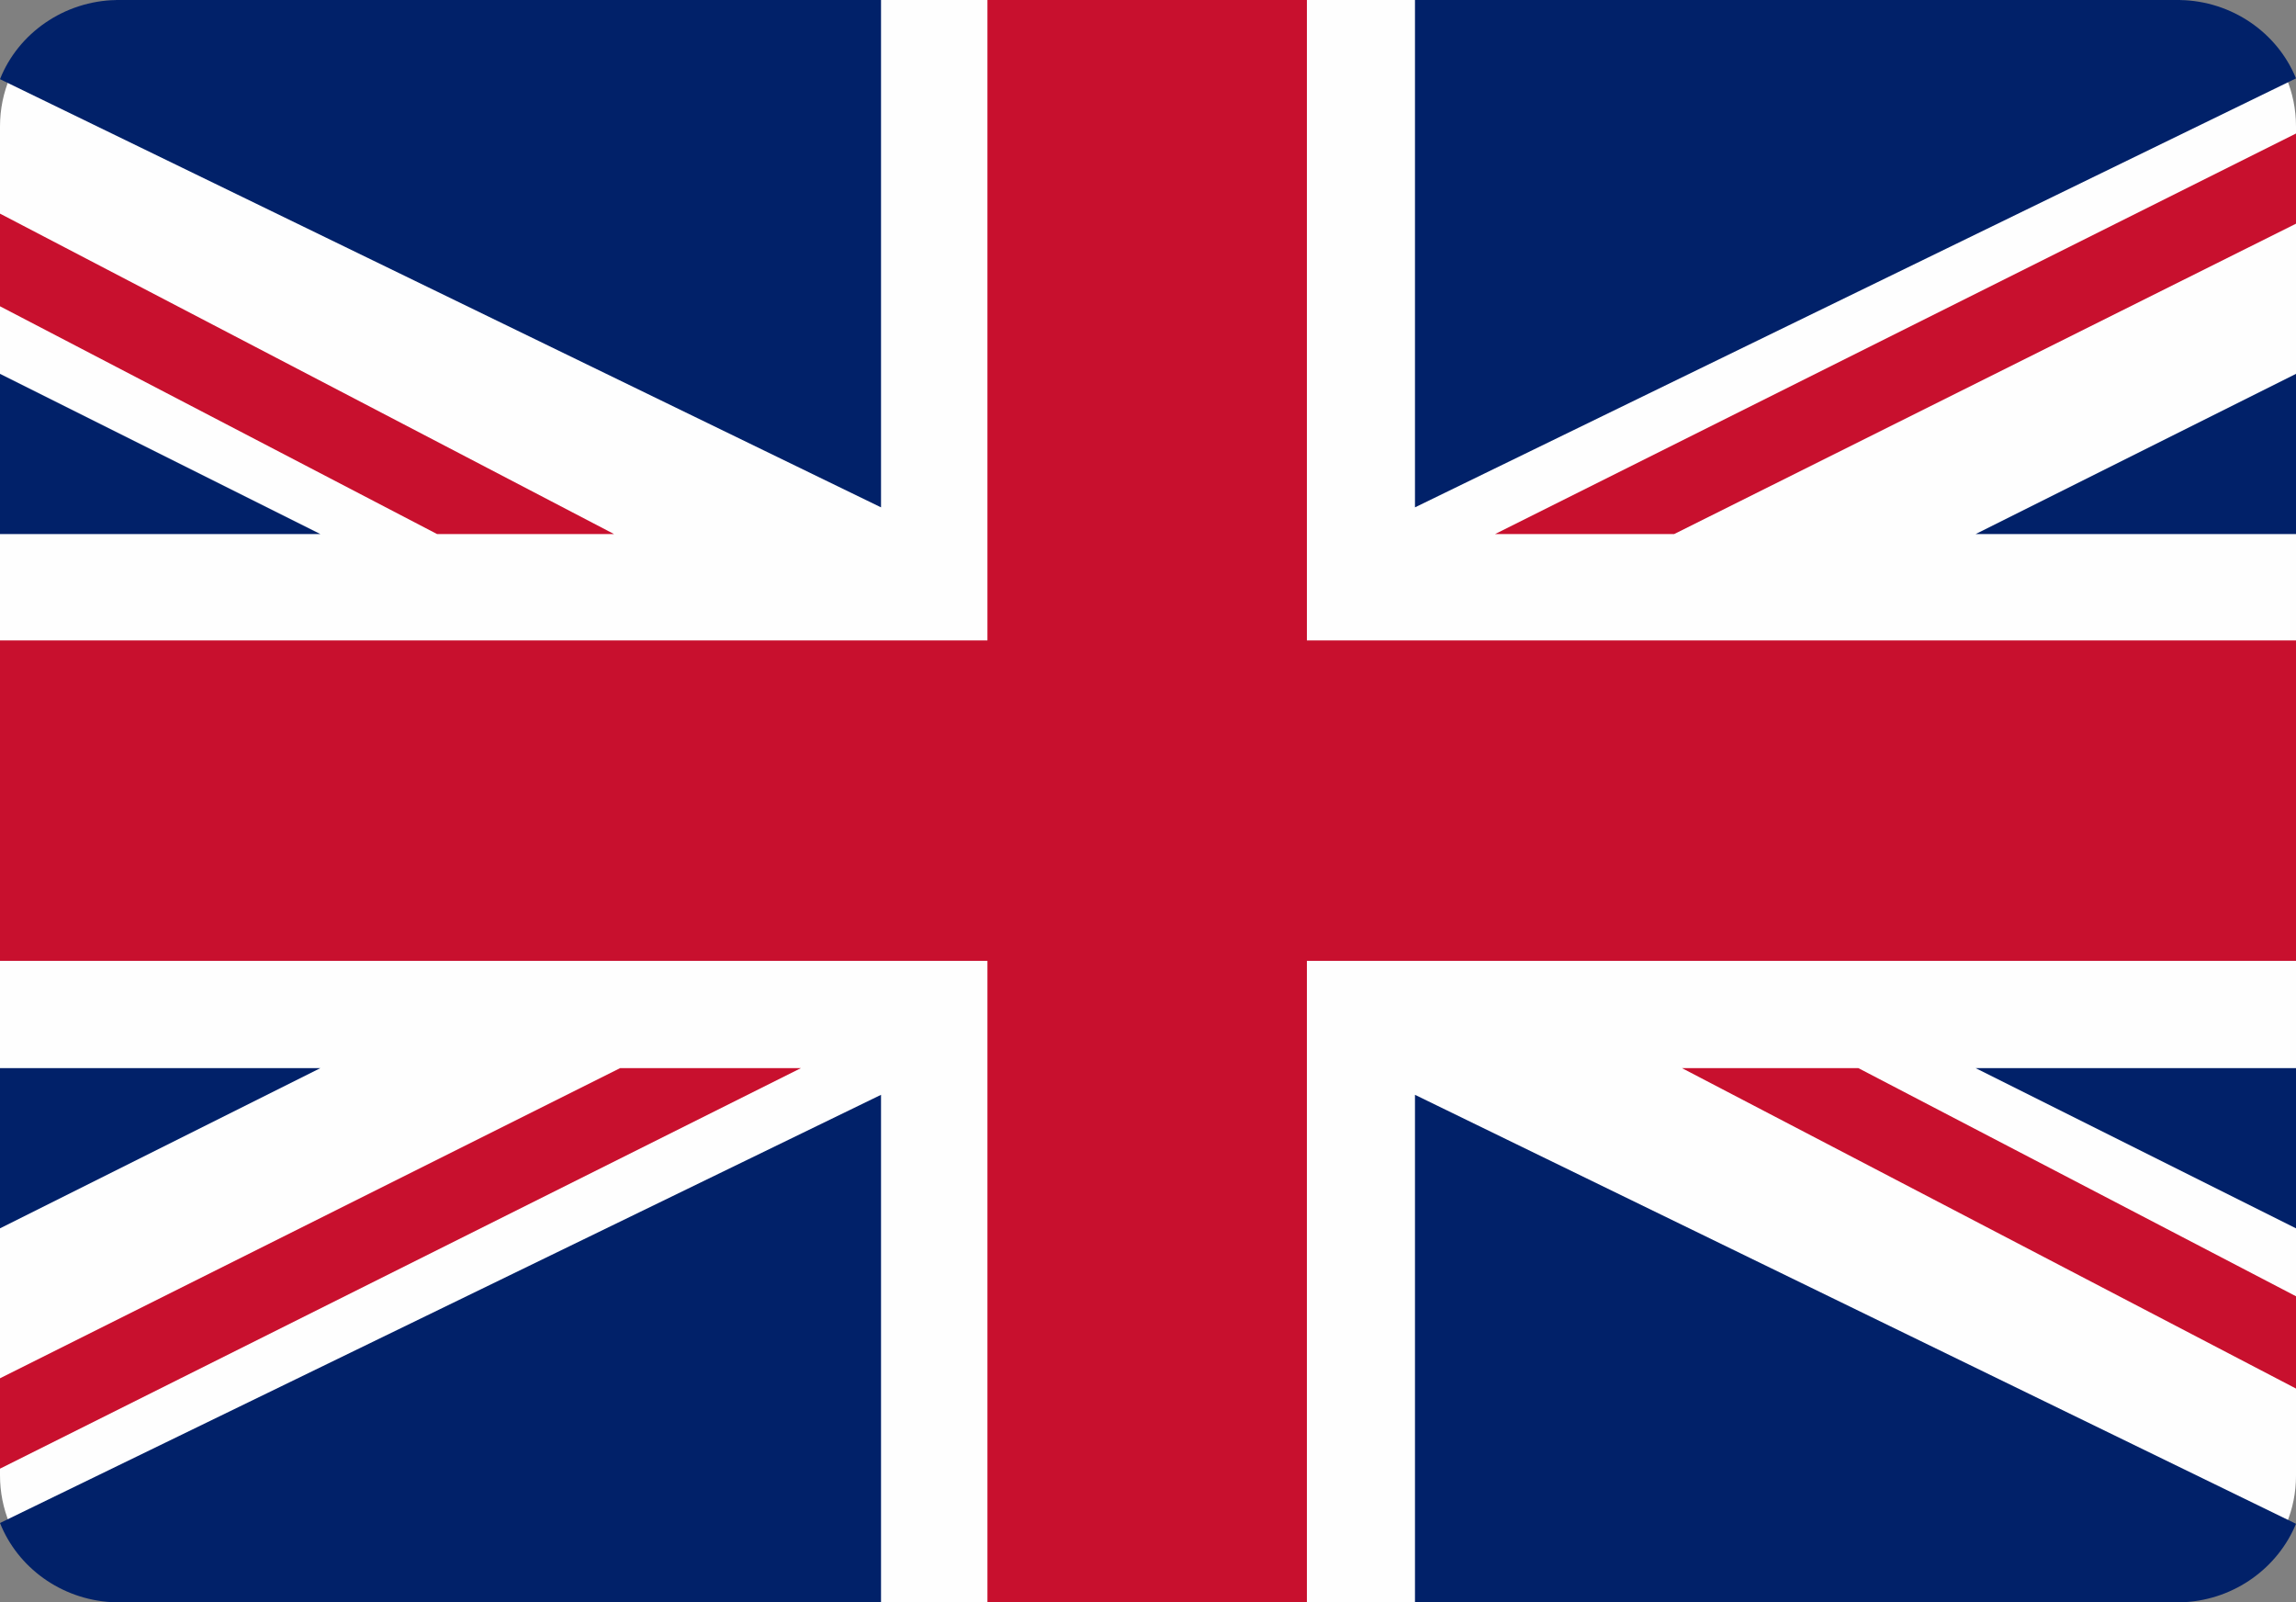
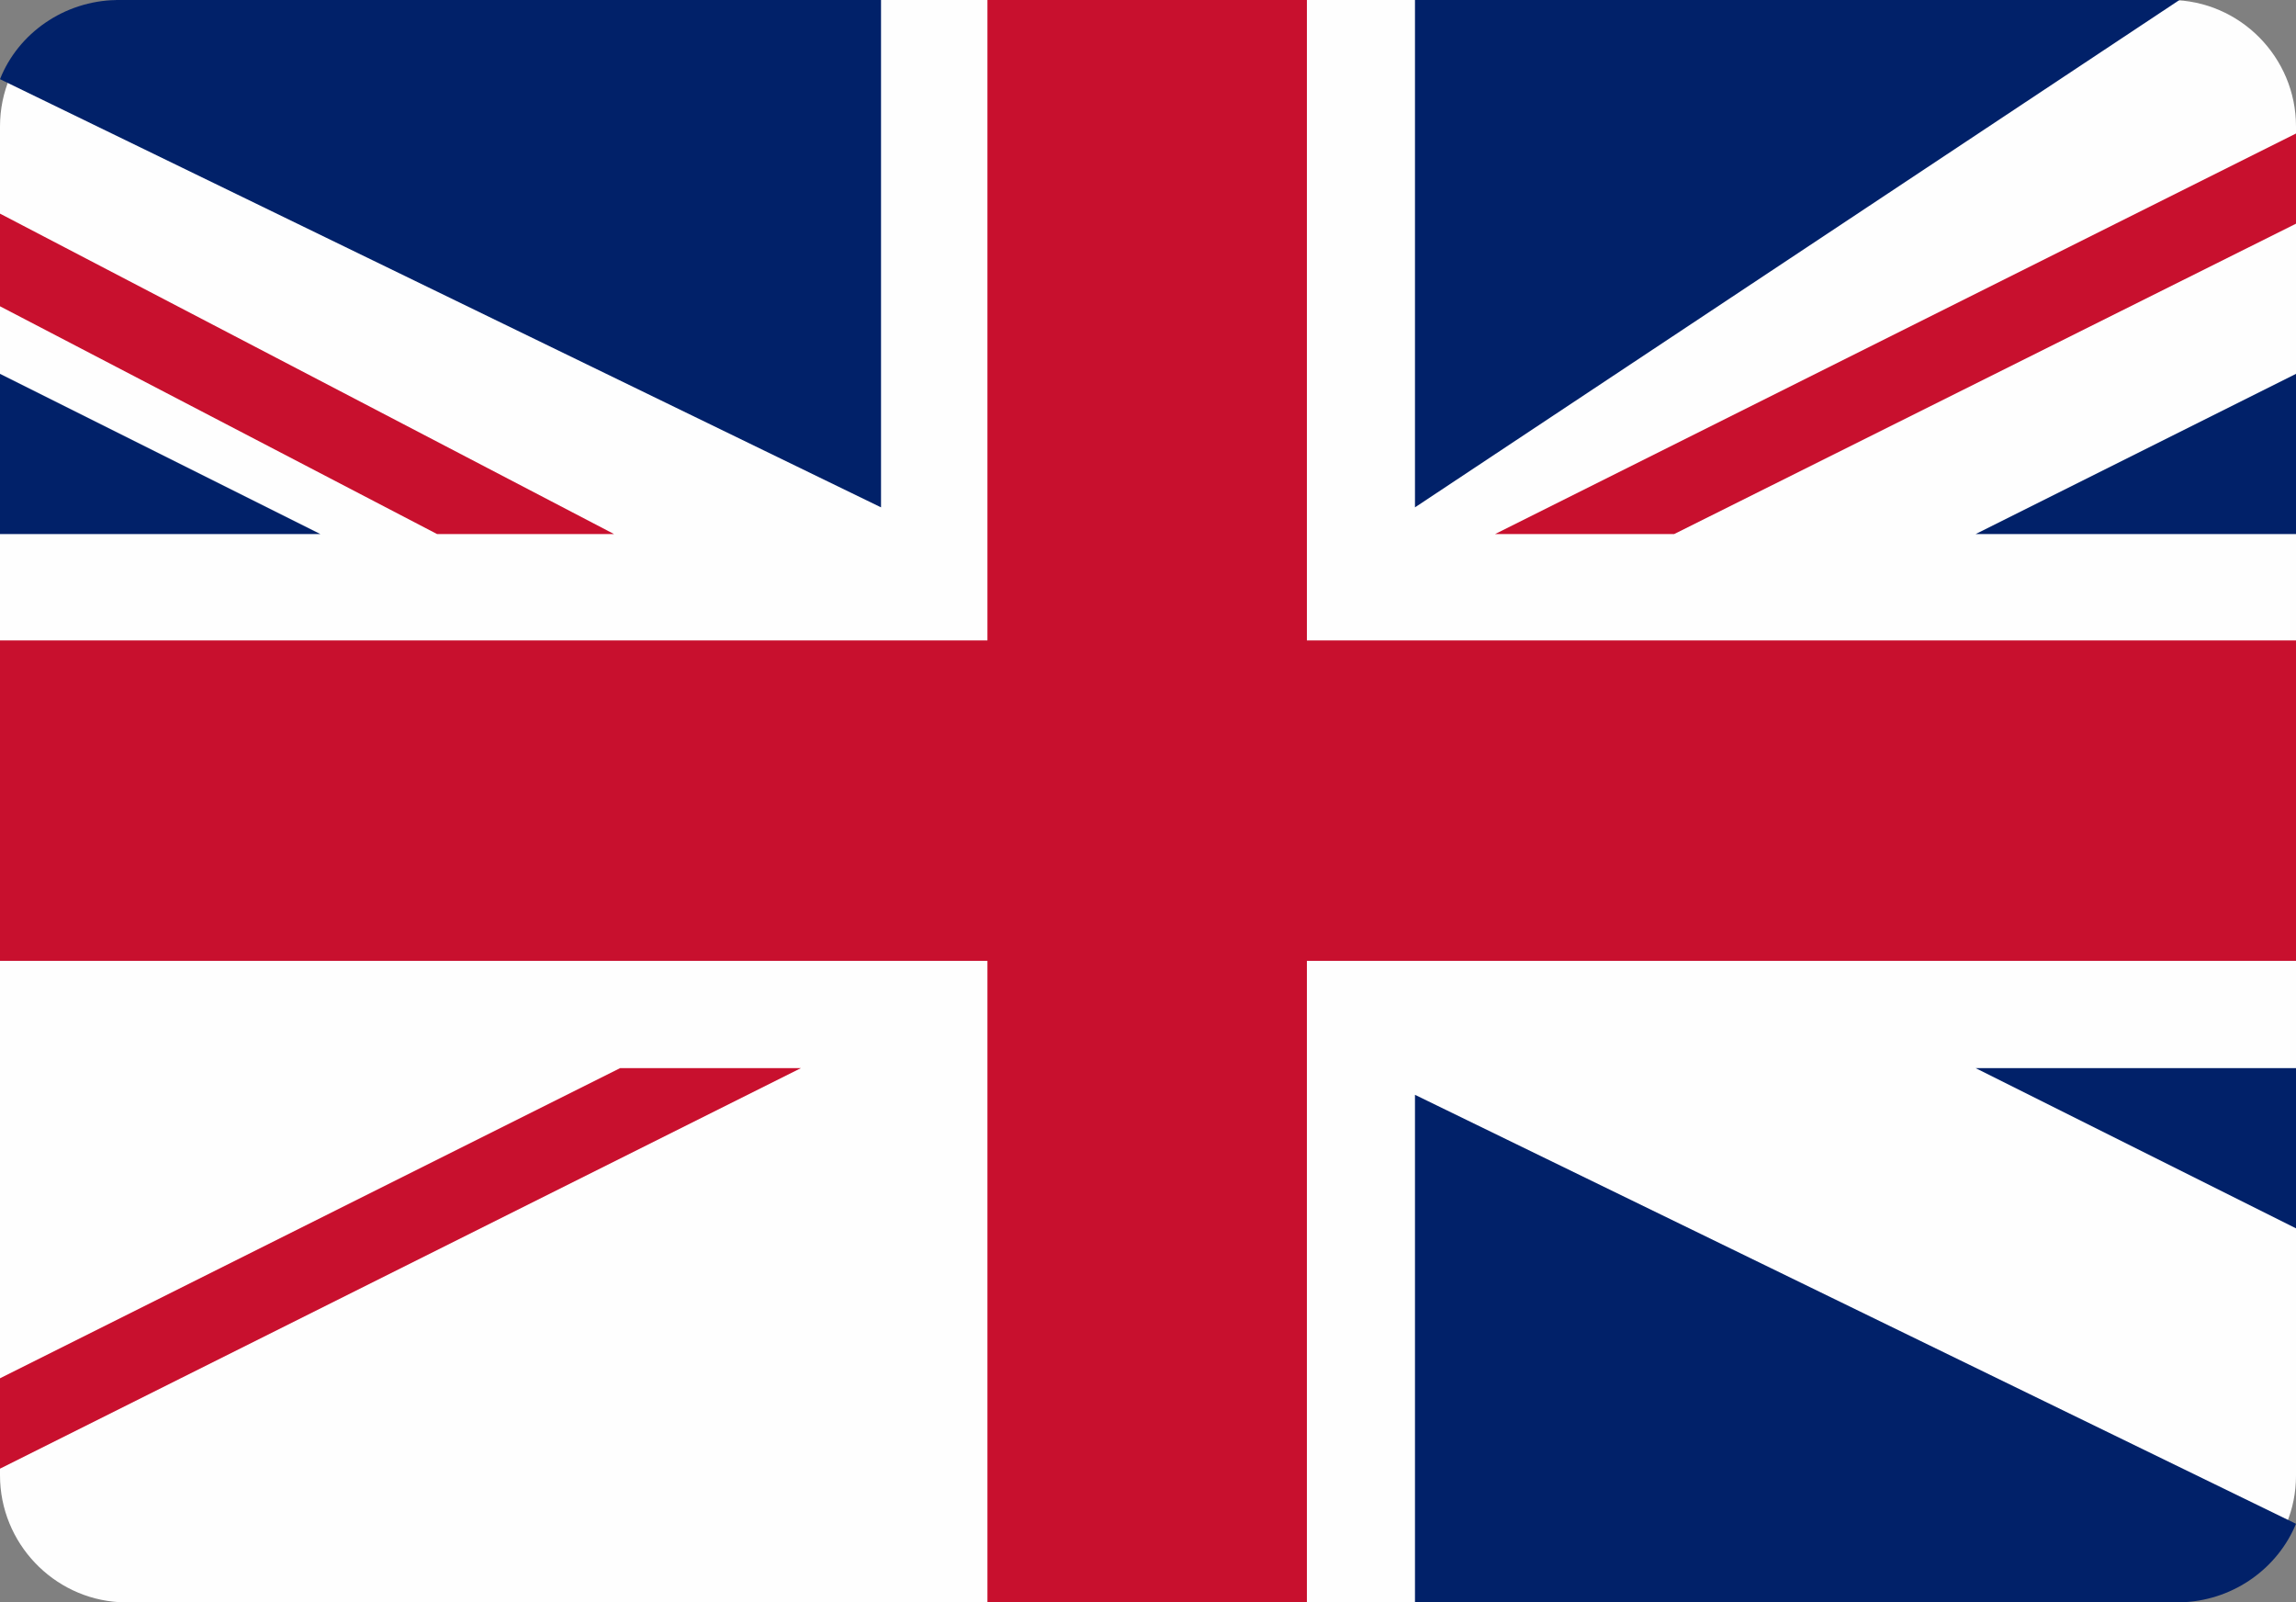
<svg xmlns="http://www.w3.org/2000/svg" width="86px" height="60px" viewBox="0 0 86 60" version="1.1">
  <rect x="0" y="0" width="86" height="60" fill="#808080" stroke="none" />
  <title>English</title>
  <g id="Brochure-totaal" stroke="none" stroke-width="1" fill="none" fill-rule="evenodd">
    <g id="English" fill-rule="nonzero">
      <path d="M4.471,60 L81.529,60 C84.006,59.859 86,57.781 86,55.266 L86,4.734 C86,2.141 83.897,0.016 81.311,0 L4.689,0 C2.103,0.016 0,2.141 0,4.734 L0,55.25 C0,57.781 1.994,59.859 4.471,60 L4.471,60 Z" id="Path" fill="#FEFEFE" />
      <polygon id="Path" fill="#C8102E" points="36.986 35.984 36.986 60 48.951 60 48.951 35.984 86 35.984 86 23.984 48.951 23.984 48.951 0 36.986 0 36.986 23.984 0 23.984 0 35.984" />
-       <path d="M53,19 L53,0 L81.634,0 C83.613,0.031 85.309,1.238 86,2.935 L53,19 L53,19 Z" id="Path" fill="#012169" />
+       <path d="M53,19 L53,0 L81.634,0 L53,19 L53,19 Z" id="Path" fill="#012169" />
      <path d="M53,41 L53,60 L81.822,60 C83.723,59.893 85.325,58.701 86,57.065 L53,41 L53,41 Z" id="Path" fill="#012169" />
-       <path d="M33,41 L33,60 L4.186,60 C2.282,59.893 0.661,58.701 0,57.035 L33,41 L33,41 Z" id="Path" fill="#012169" />
      <path d="M33,19 L33,0 L4.375,0 C2.392,0.031 0.677,1.253 0,2.965 L33,19 L33,19 Z" id="Path" fill="#012169" />
      <polygon id="Path" fill="#012169" points="0 20 12 20 0 14" />
      <polygon id="Path" fill="#012169" points="86 20 74 20 86 14" />
      <polygon id="Path" fill="#012169" points="86 40 74 40 86 46" />
-       <polygon id="Path" fill="#012169" points="0 40 12 40 0 46" />
      <polygon id="Path" fill="#C8102E" points="86 5 56 20 62.709 20 86 8.377" />
      <polygon id="Path" fill="#C8102E" points="29.937 40 23.228 40 0 51.616 0 55 30 40" />
      <polygon id="Path" fill="#C8102E" points="16.371 20 23 20 0 8 0 11.47" />
-       <polygon id="Path" fill="#C8102E" points="69.607 40 63 40 86 52 86 48.544" />
    </g>
  </g>
</svg>